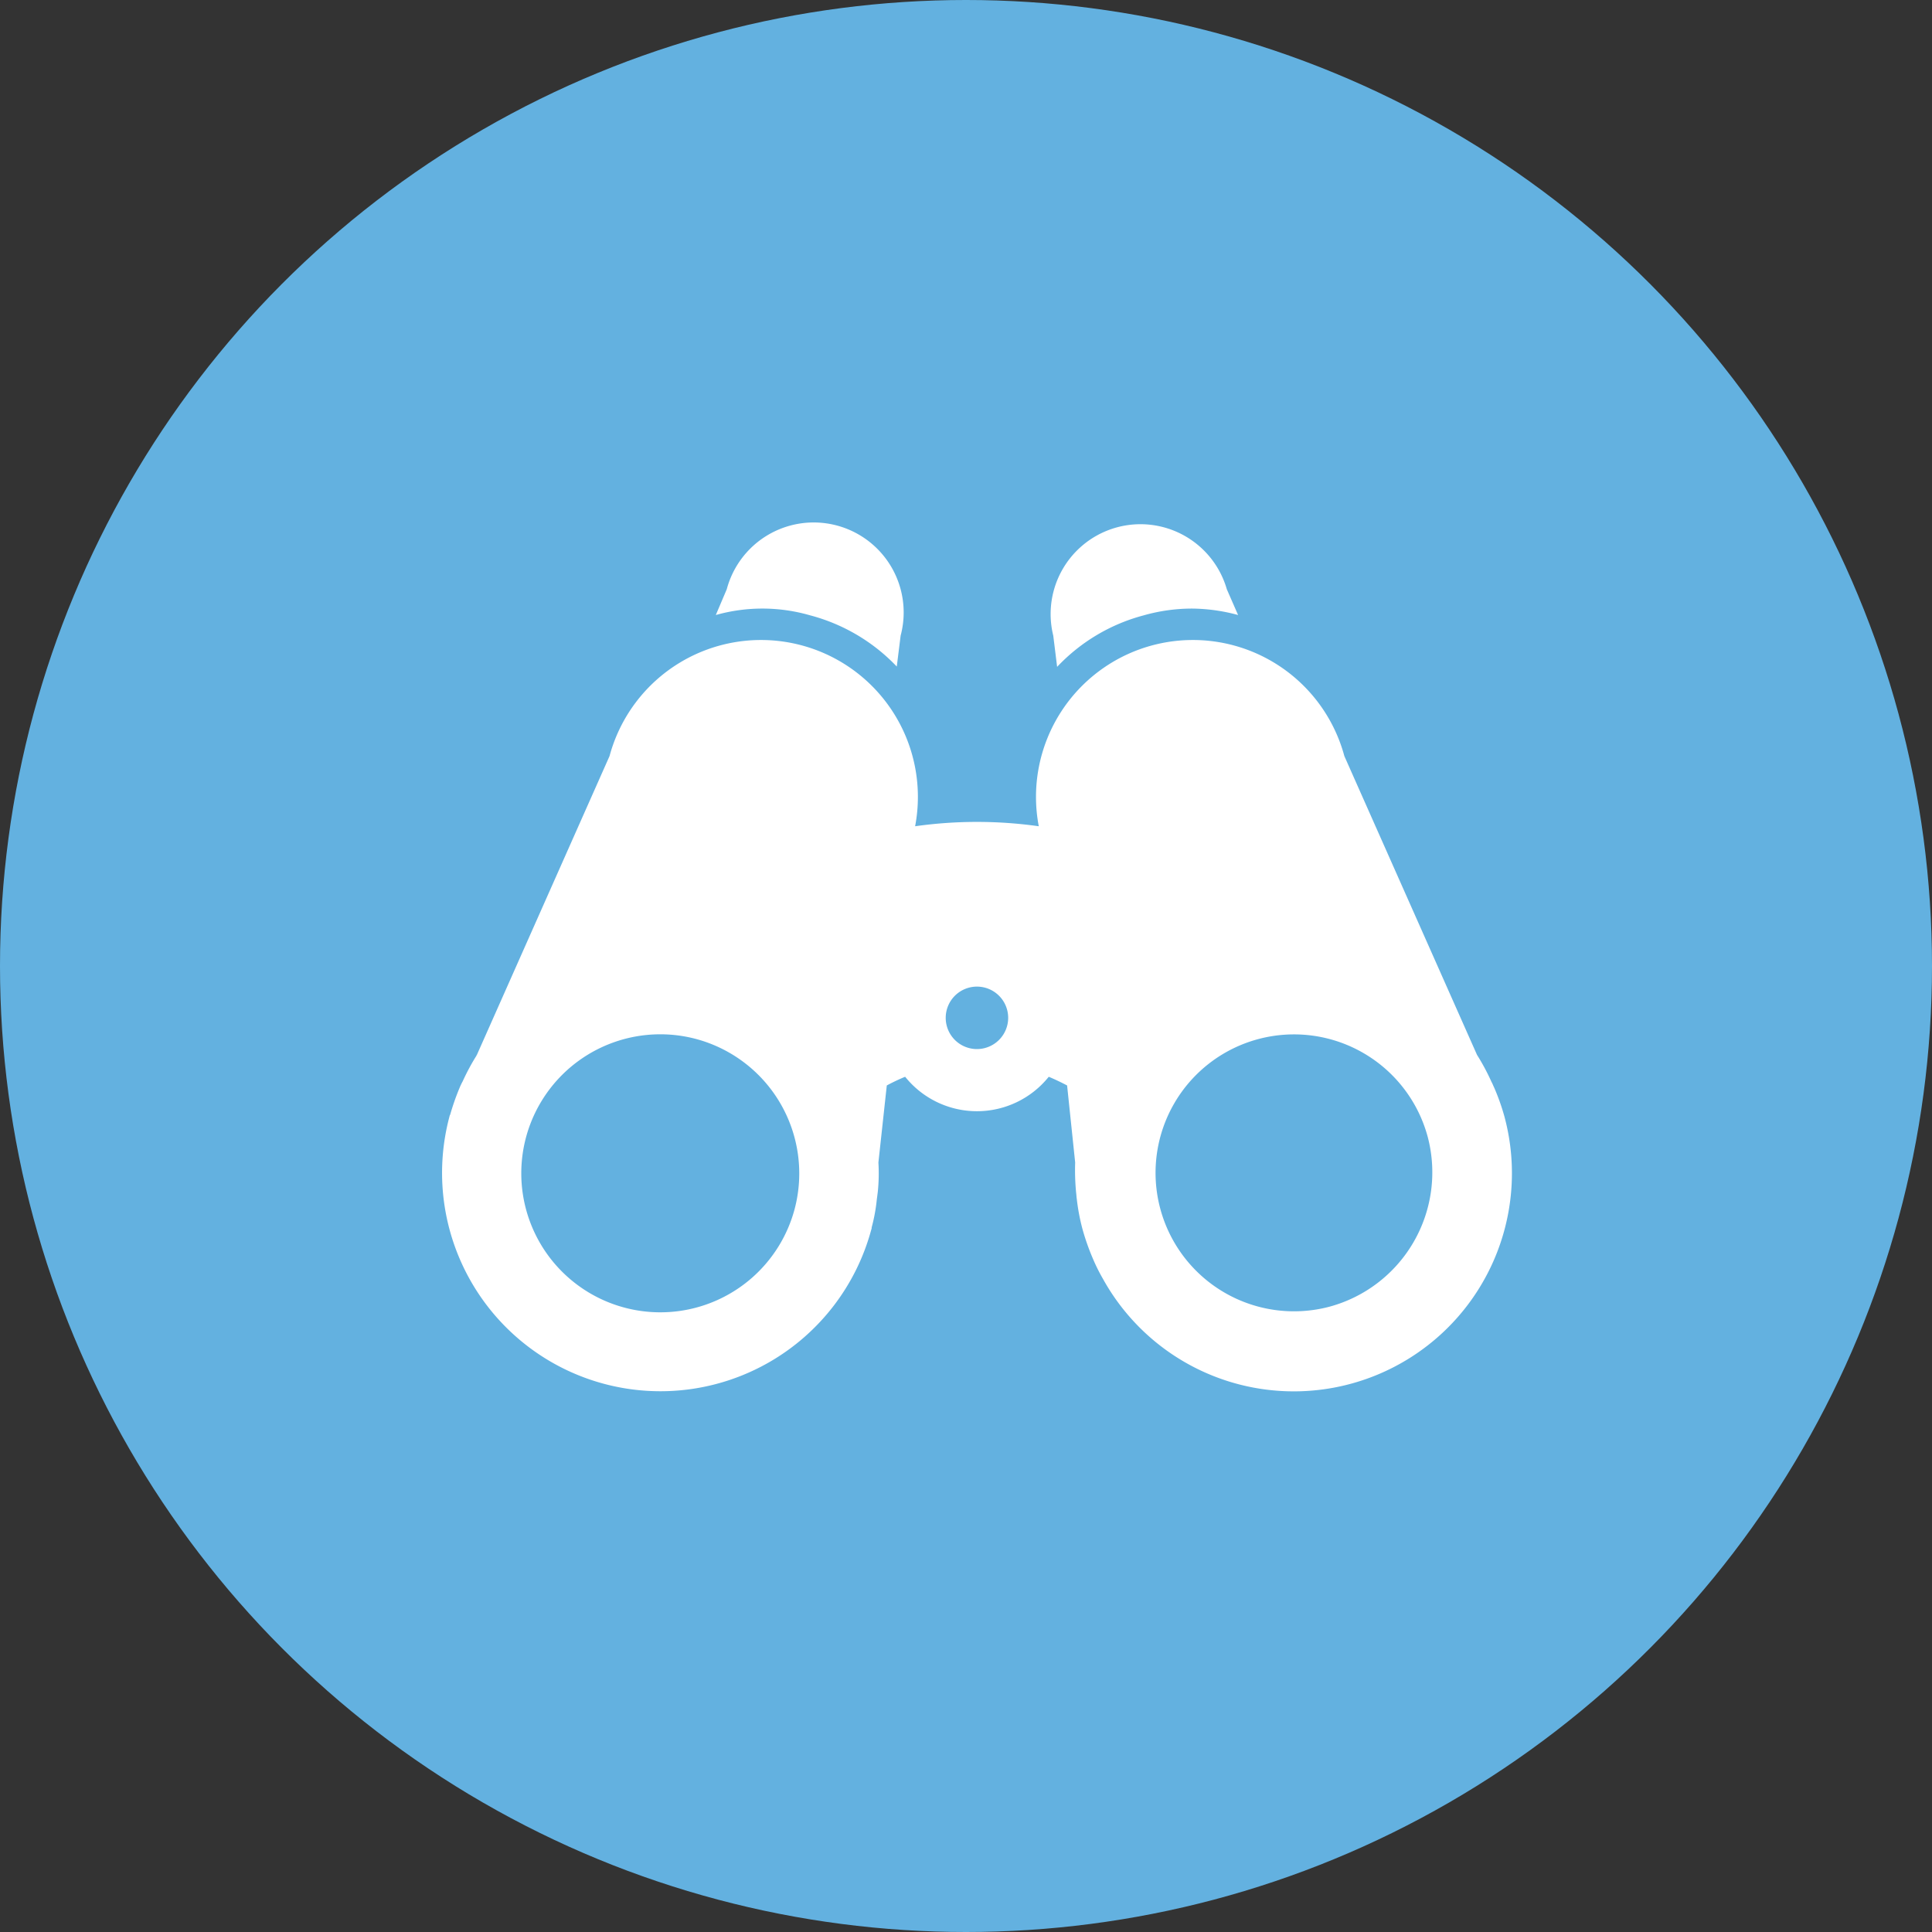
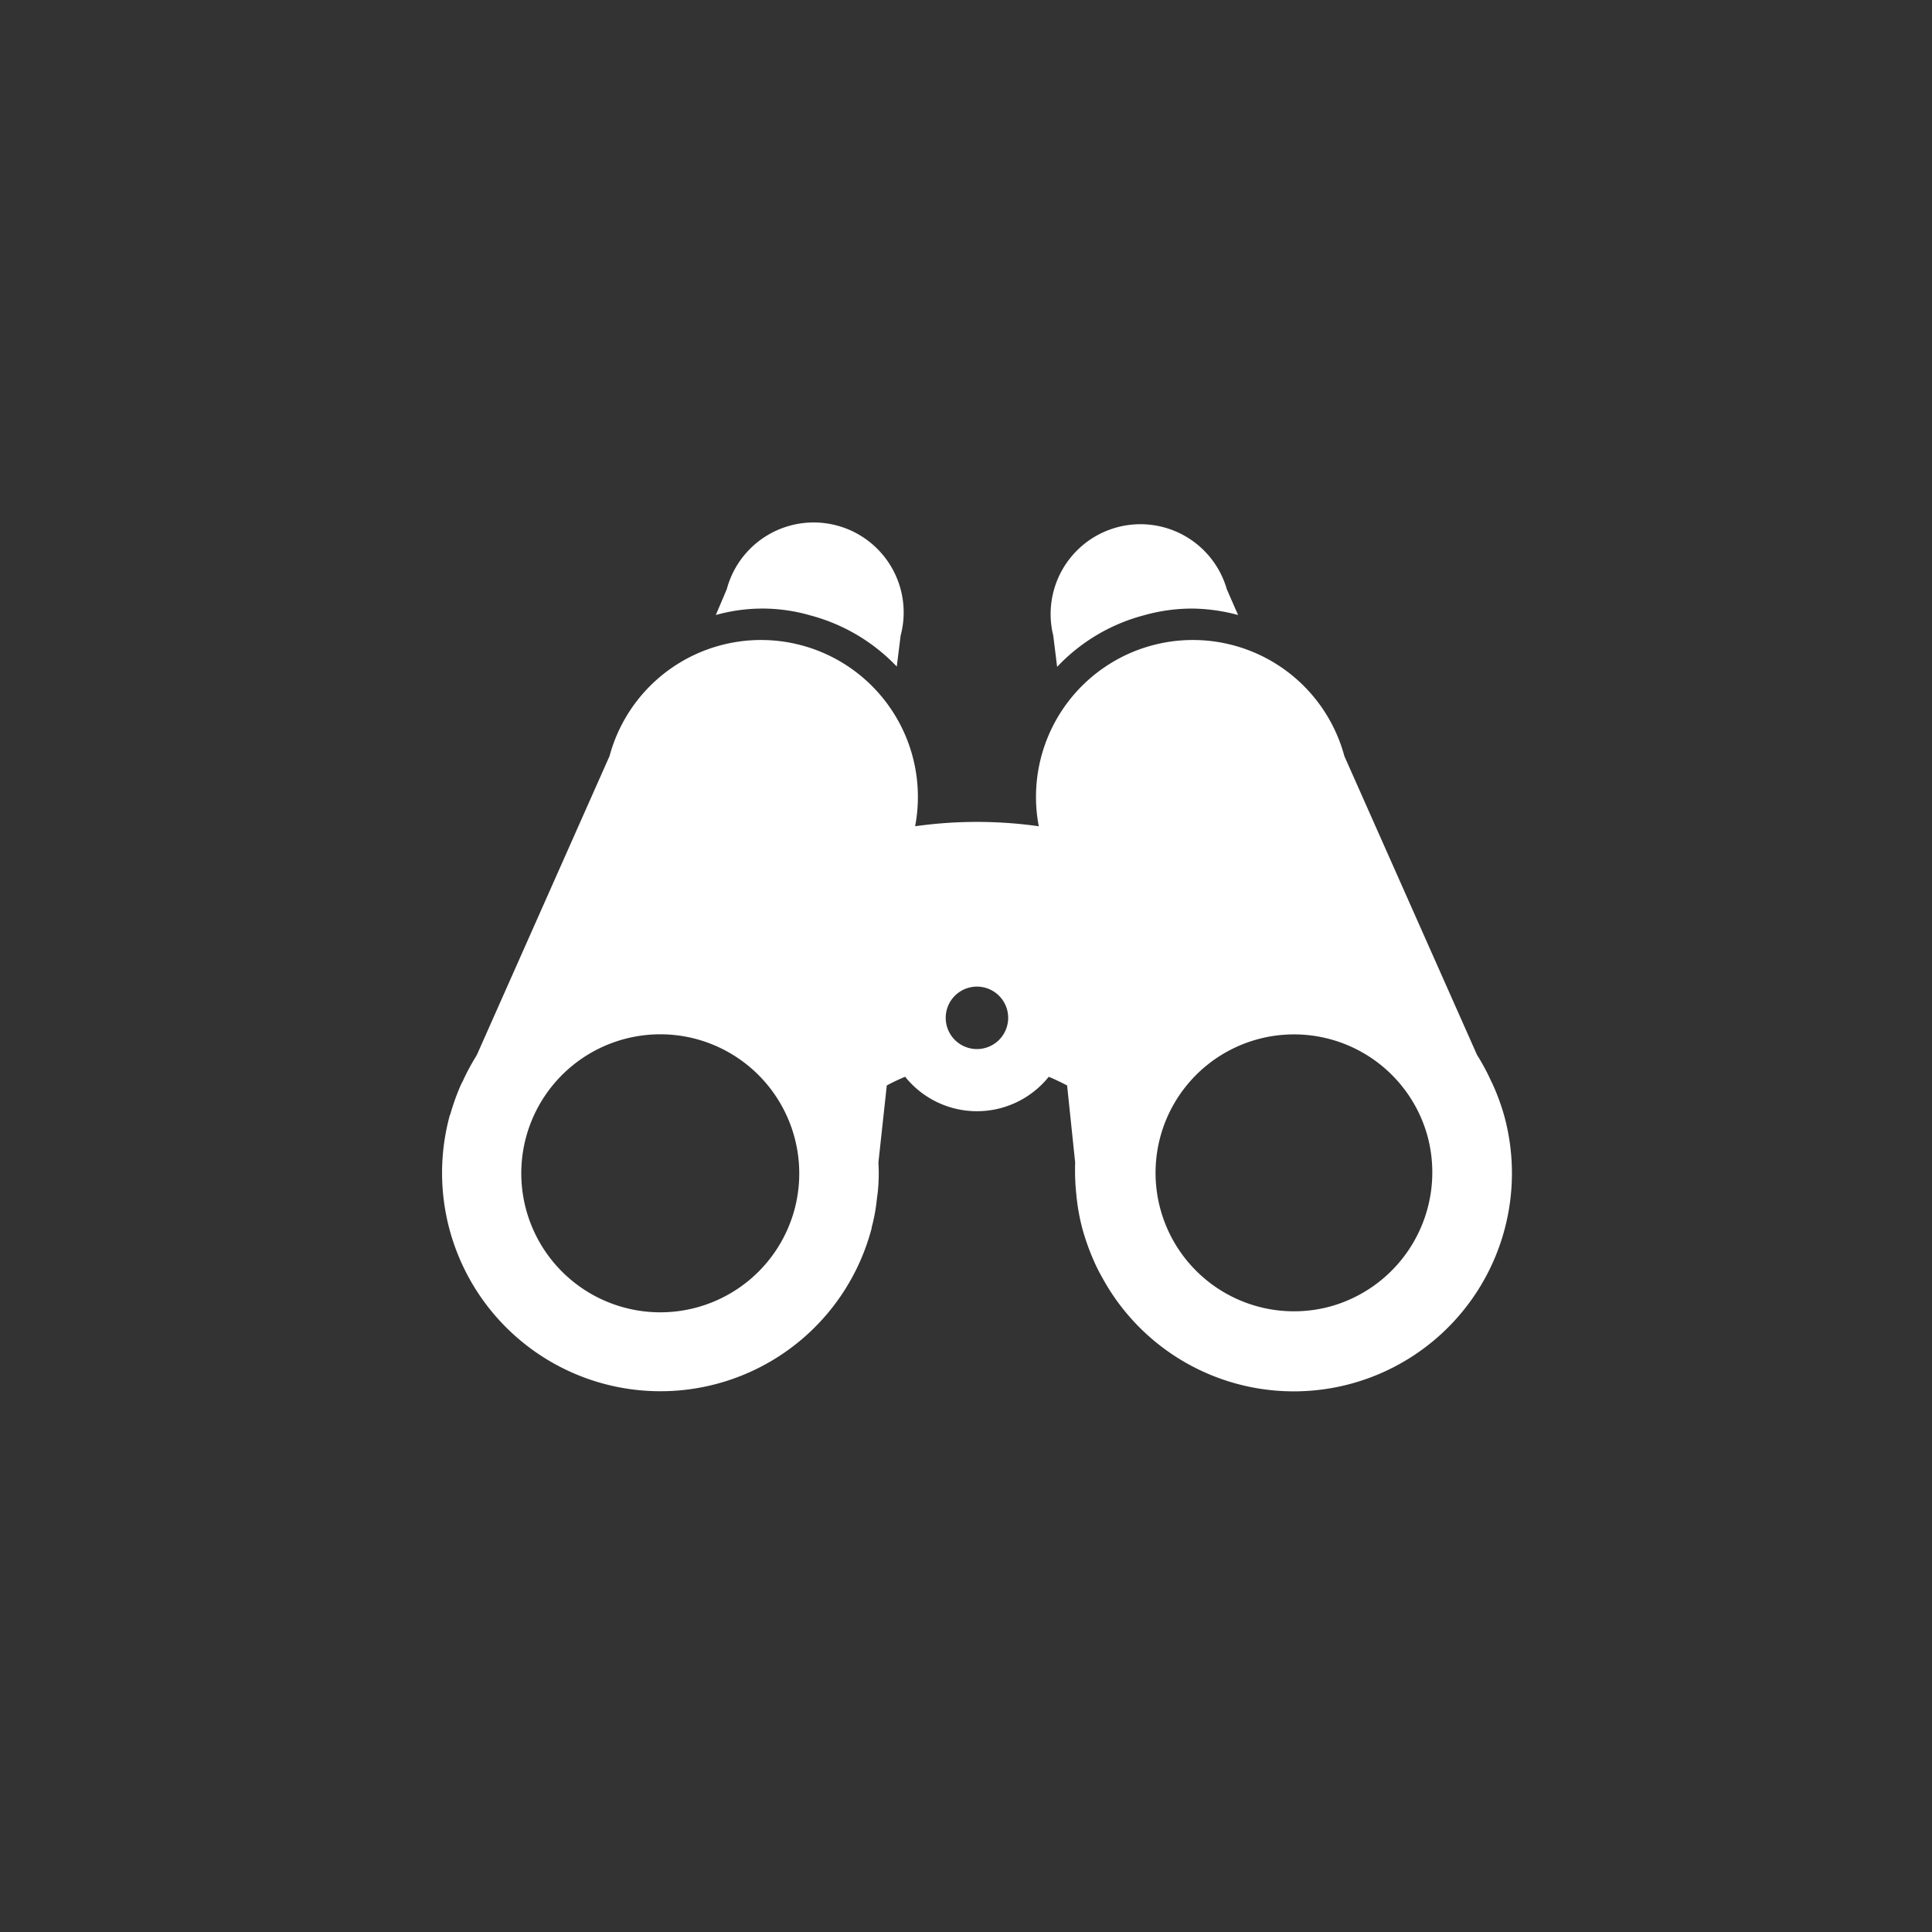
<svg xmlns="http://www.w3.org/2000/svg" id="icon_ttl02.svg" width="60" height="60" viewBox="0 0 60 60">
  <rect x="0" y="0" width="60" height="60" fill="#333333" stroke="none" />
  <defs>
    <style>
      .cls-1 {
        fill: #63B1E0;
      }

      .cls-2 {
        fill: #fff;
        fill-rule: evenodd;
      }
    </style>
  </defs>
  <g id="グループ_47" data-name="グループ 47">
-     <circle id="icon_ttl0" class="cls-1" cx="30" cy="30" r="30" />
    <path id="東武沿線の楽しみ方" class="cls-2" d="M3393.83,2306.71a5.694,5.694,0,0,1,2.69-1.6,5.5,5.5,0,0,1,1.51-.21,5.6,5.6,0,0,1,1.42.2l-0.35-.8a2.79,2.79,0,0,0-5.39,1.44Zm-7.67-1.6a5.726,5.726,0,0,1,2.69,1.59l0.12-.96a2.794,2.794,0,0,0-5.4-1.44l-0.34.8A5.335,5.335,0,0,1,3386.16,2305.11Zm21.56,15.56h0a6.86,6.86,0,0,0-.32-0.9c-0.03-.06-0.05-0.12-0.08-0.17a6.78,6.78,0,0,0-.45-0.84h0l-4.12-9.28a4.872,4.872,0,0,0-9.49,2.18,13.721,13.721,0,0,0-3.84,0,4.872,4.872,0,0,0-9.49-2.18l-4.12,9.28a0.02,0.02,0,0,0-.01.02,6.775,6.775,0,0,0-.43.8,2,2,0,0,0-.1.21,7.385,7.385,0,0,0-.29.83,0.106,0.106,0,0,0-.02.05,6.781,6.781,0,0,0,13.1,3.51,0.127,0.127,0,0,0,.01-0.06,5.313,5.313,0,0,0,.16-0.87c0.01-.07.02-0.15,0.03-0.23a5.534,5.534,0,0,0,.02-0.91v-0.01l0.26-2.39a5.936,5.936,0,0,1,.57-0.27,2.859,2.859,0,0,0,4.46,0q0.285,0.12.57,0.27l0.25,2.39h0a7.382,7.382,0,0,0,.03.94c0.01,0.07.01,0.13,0.02,0.19a6.352,6.352,0,0,0,.18.95,7.321,7.321,0,0,0,.33.93,5.6,5.6,0,0,0,.3.6A6.774,6.774,0,0,0,3407.72,2320.67Zm-22.04,2.87a4.317,4.317,0,1,1-3.05-5.27A4.323,4.323,0,0,1,3385.68,2323.54Zm5.66-4.96a0.97,0.97,0,1,1,.97-0.97A0.971,0.971,0,0,1,3391.34,2318.58Zm10.95,8a4.3,4.3,0,1,1,3.05-5.27A4.323,4.323,0,0,1,3402.29,2326.58Z" transform="translate(-3361 -2286)" />
  </g>
</svg>